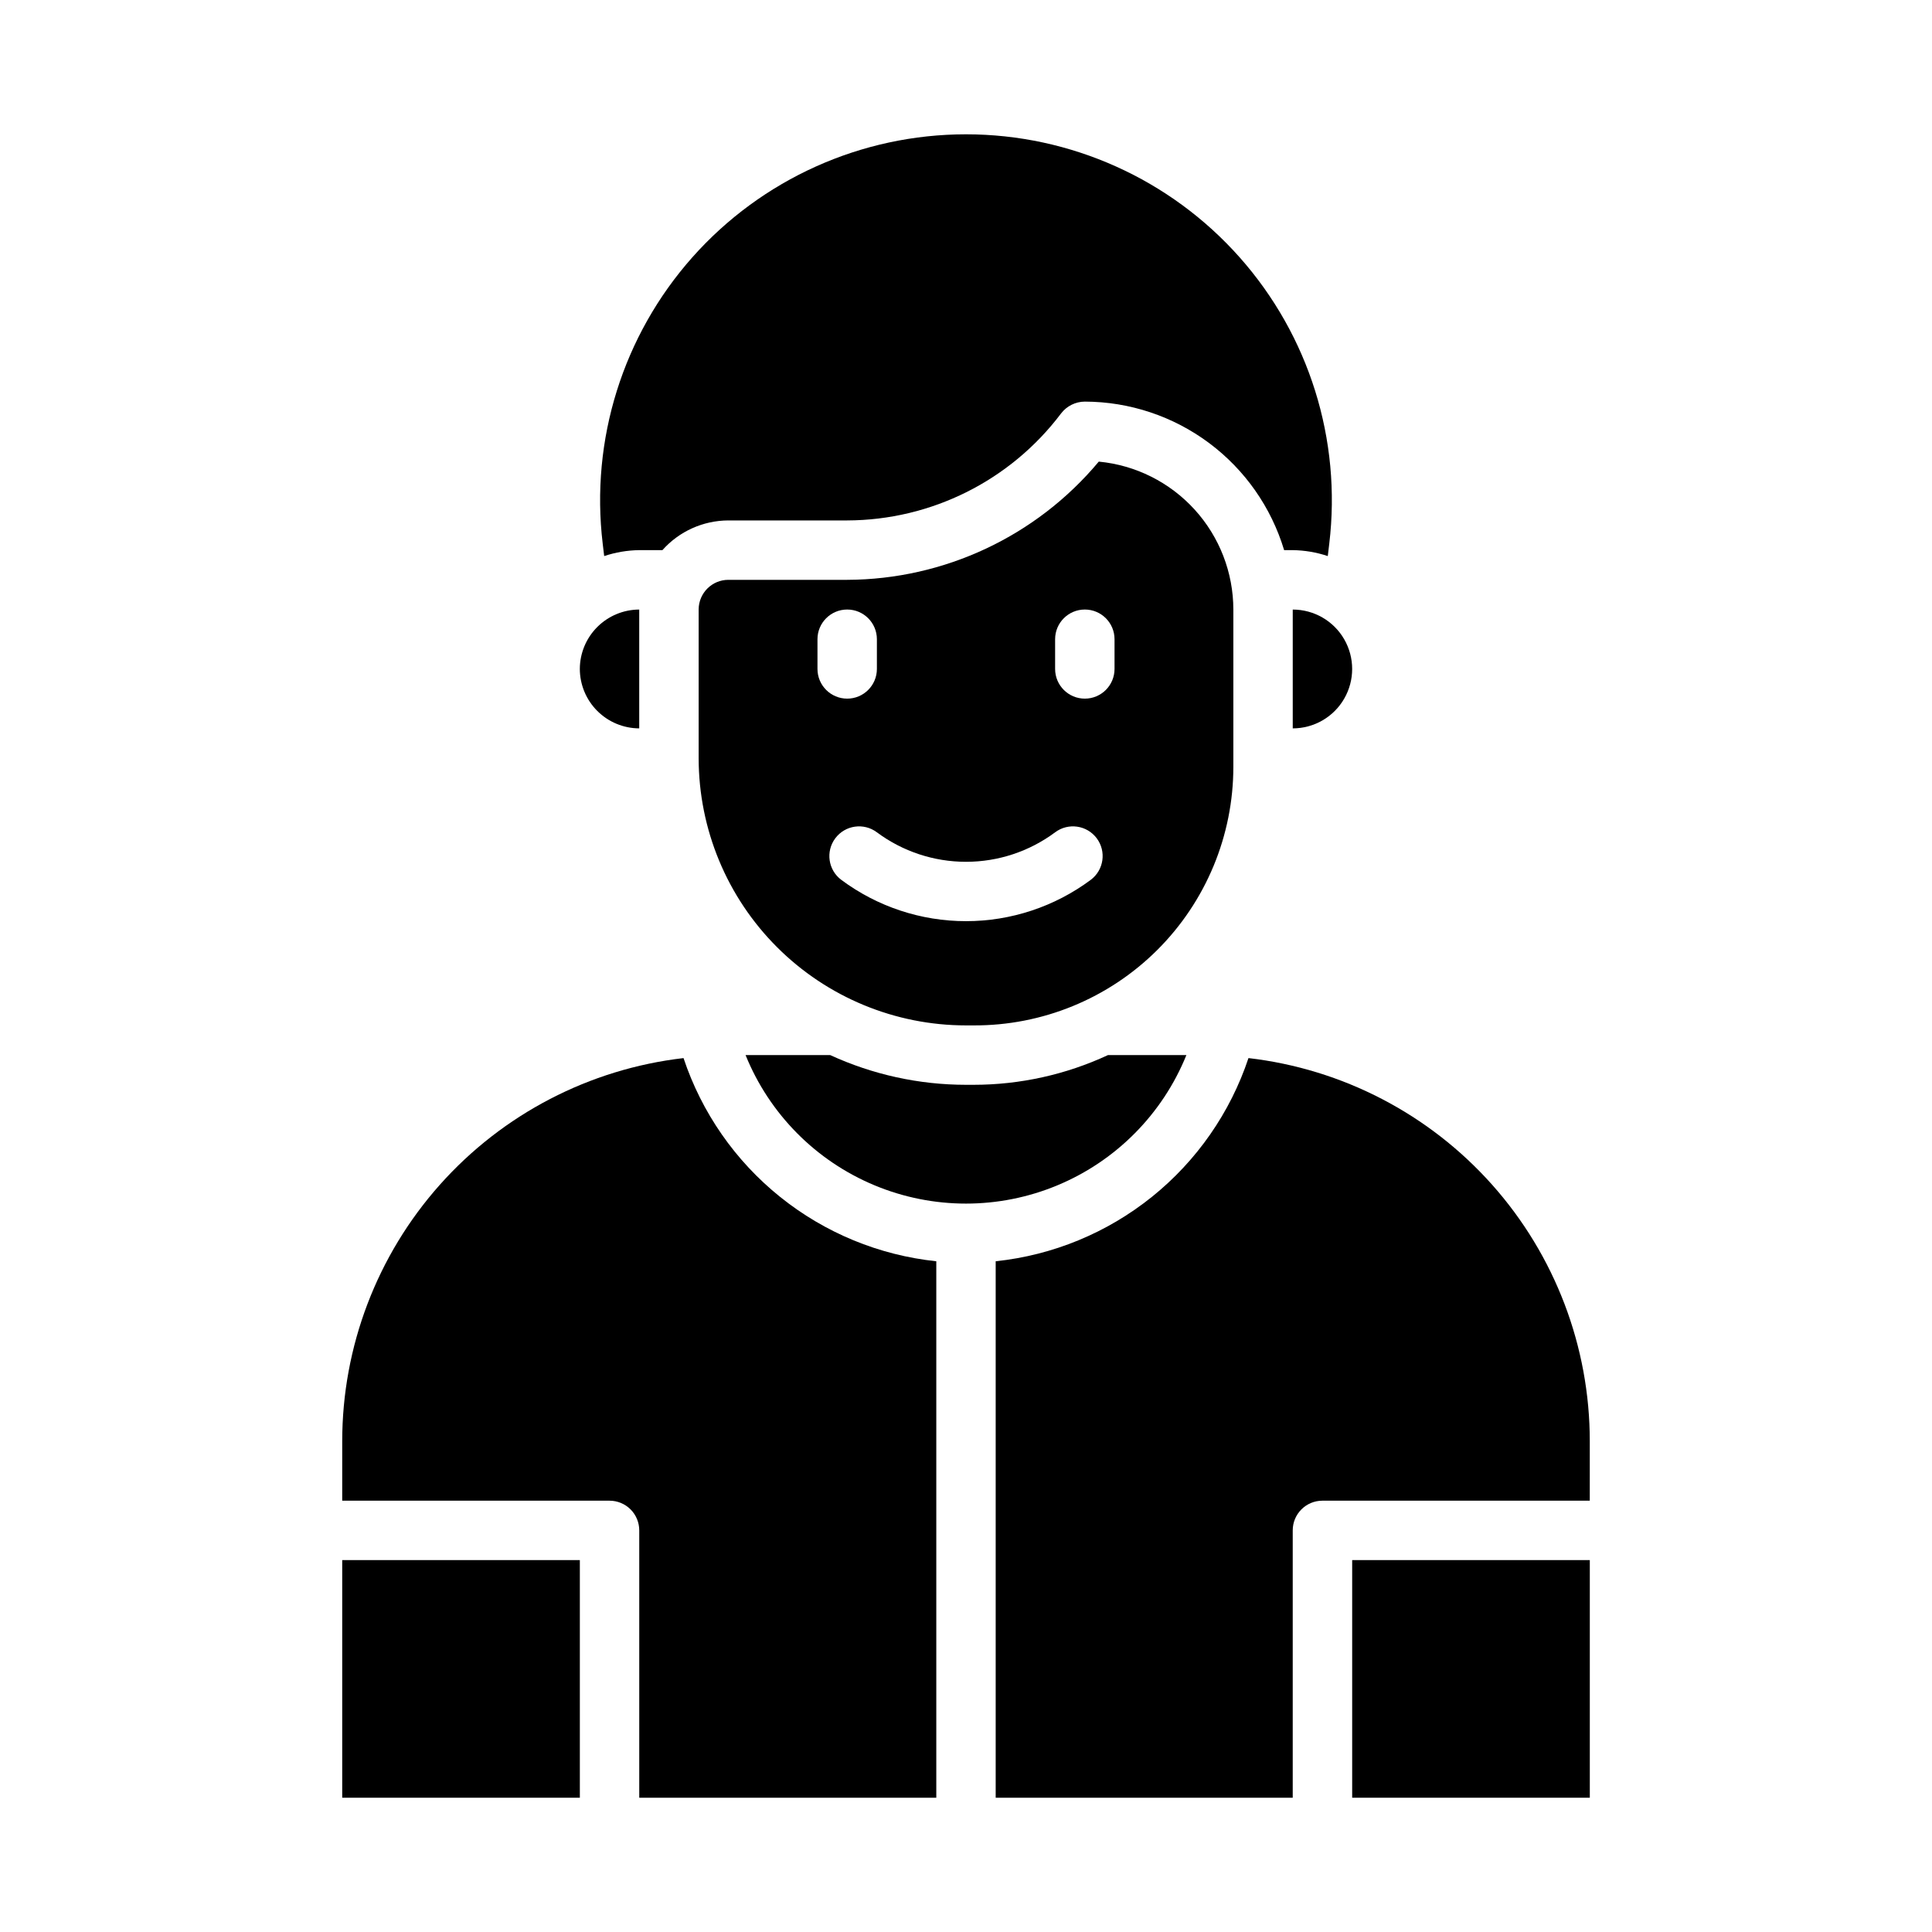
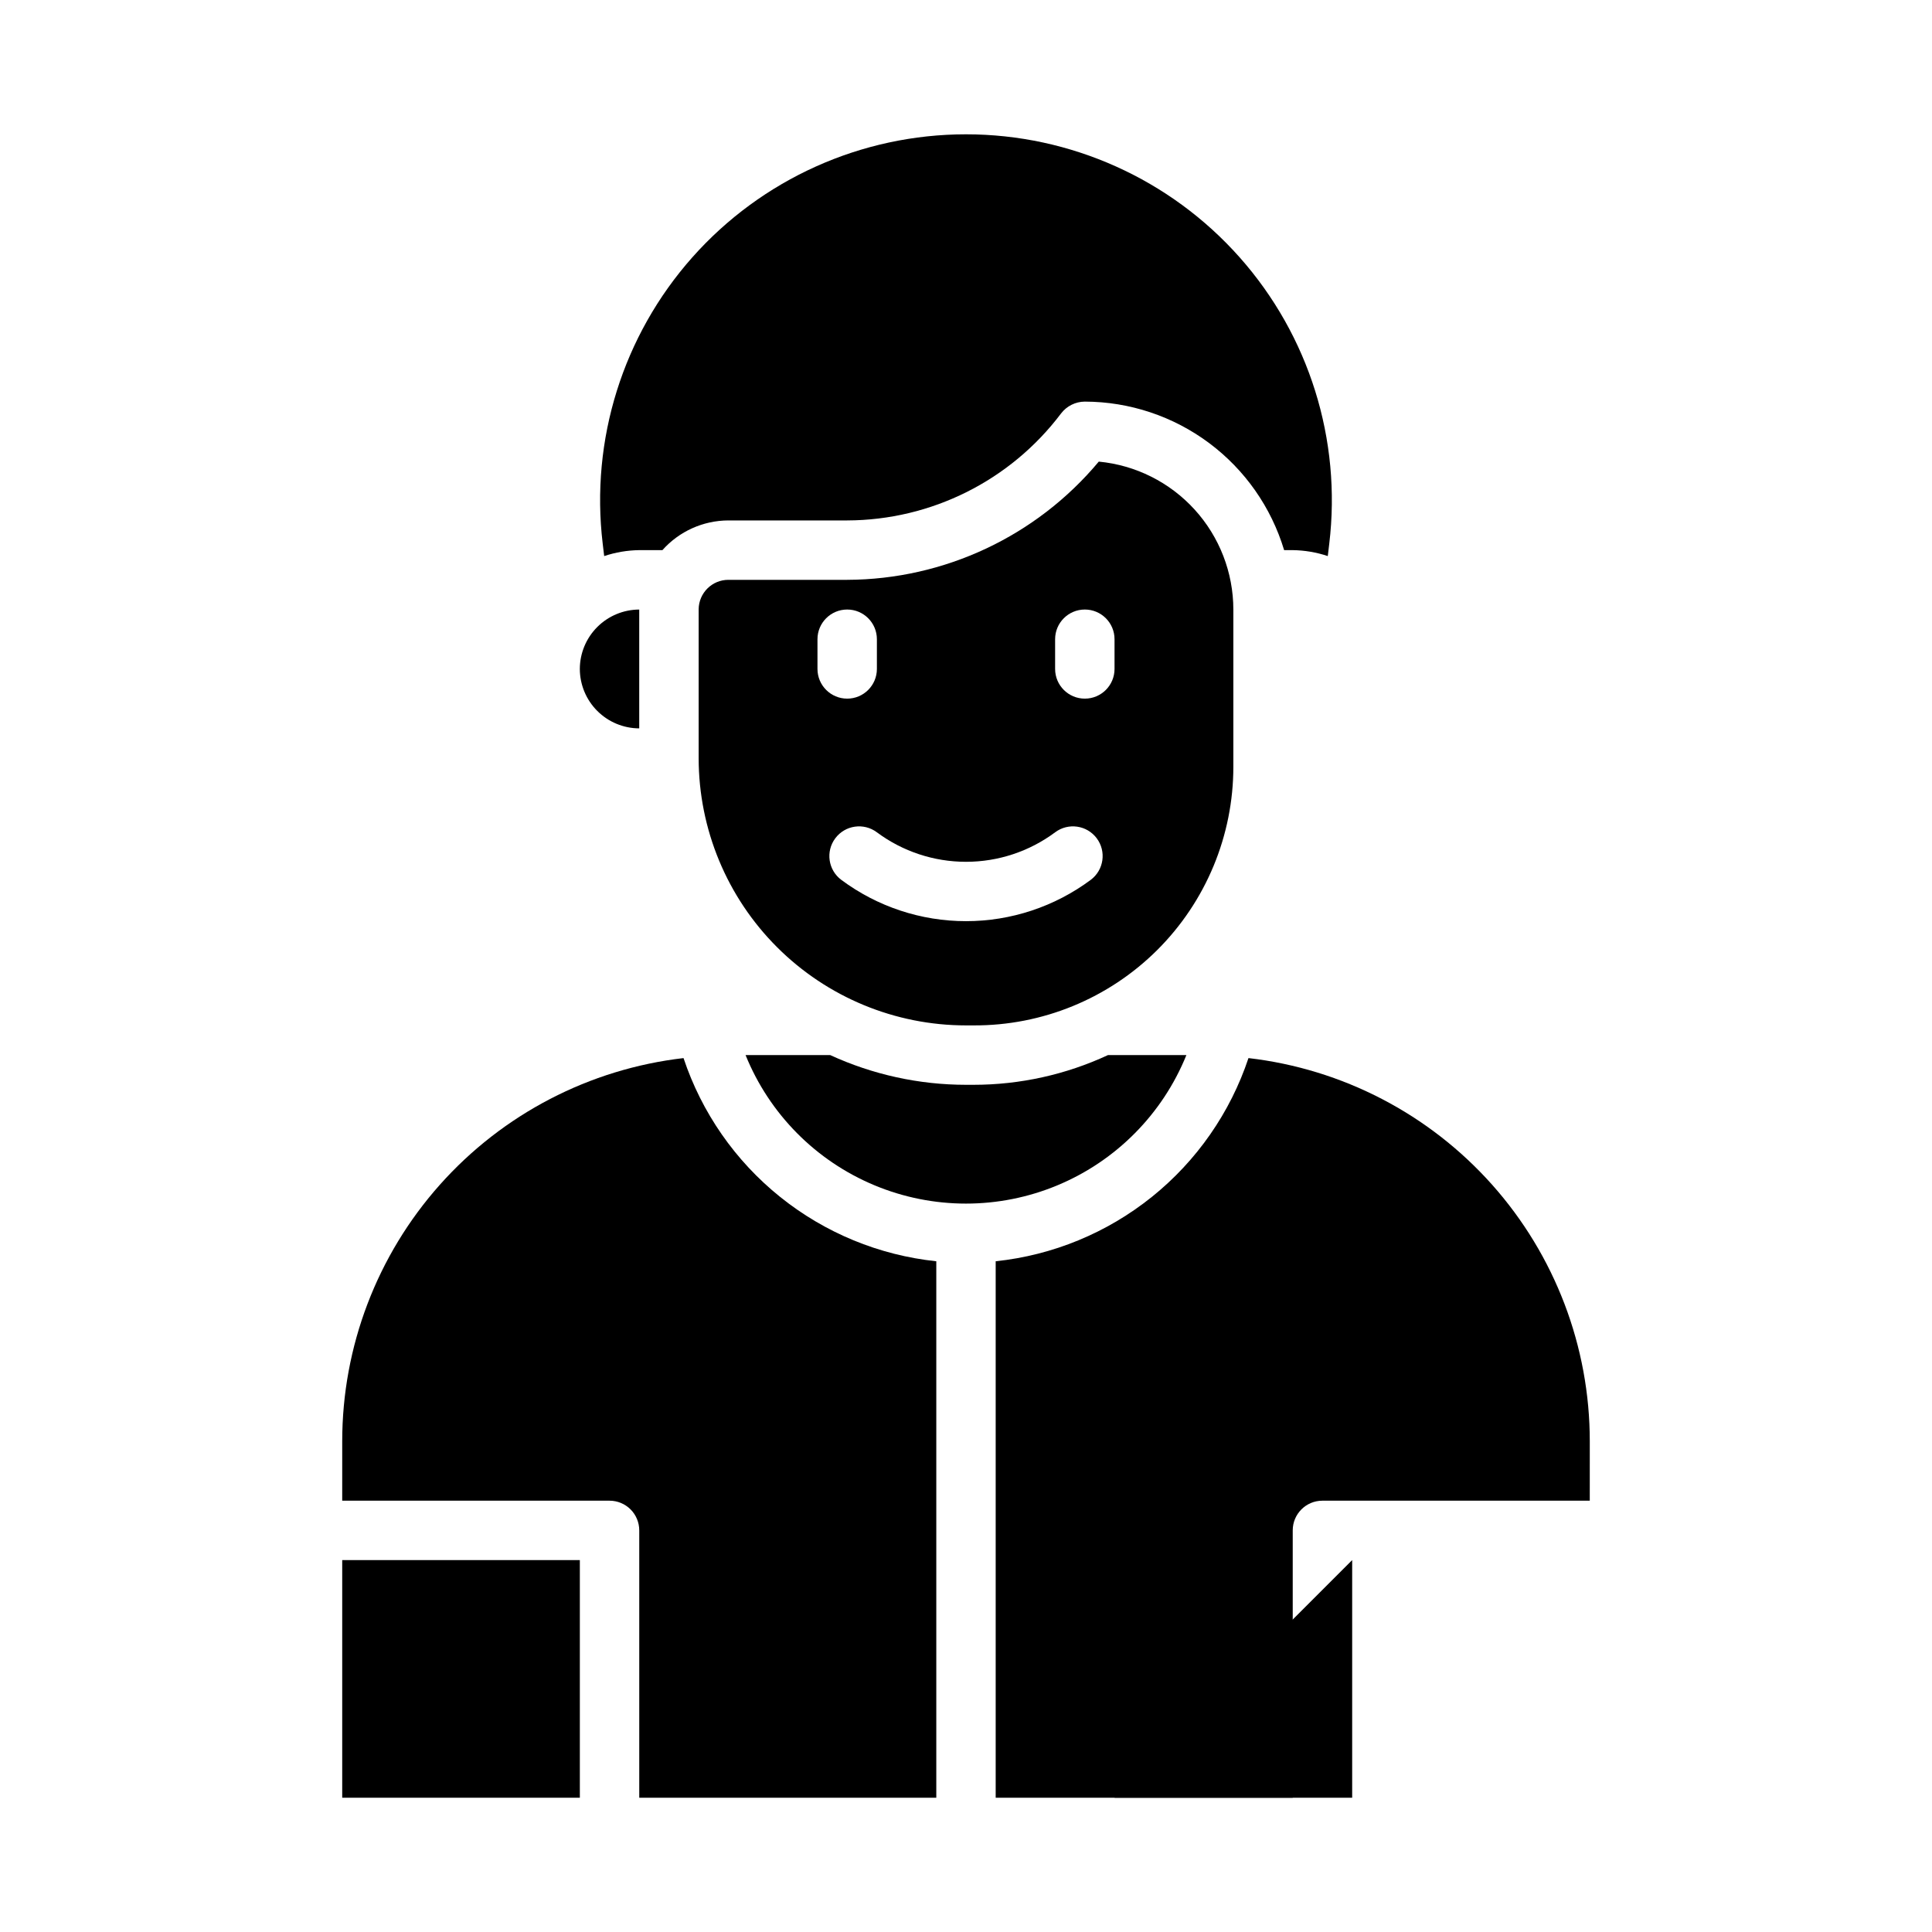
<svg xmlns="http://www.w3.org/2000/svg" fill="#000000" width="800px" height="800px" version="1.1" viewBox="144 144 512 512">
  <g>
    <path d="m437.62 423.61c-11.168 5.191-23.34 7.879-35.66 7.875h-1.965c-12.422-0.004-24.691-2.691-35.977-7.875h-22.434c6.316 15.598 18.609 28.02 34.141 34.496 15.531 6.481 33.008 6.481 48.535 0 15.531-6.477 27.824-18.898 34.145-34.496z" />
    <path d="m303.72 288.06 0.395 3.305c2.996-1 6.129-1.531 9.289-1.574h6.141c4.441-4.988 10.797-7.848 17.477-7.871h31.488c22.285-0.062 43.258-10.547 56.676-28.34 1.5-1.969 3.824-3.133 6.301-3.148 11.859 0.027 23.398 3.867 32.91 10.957 9.512 7.086 16.492 17.043 19.91 28.402h2.281c3.16 0.043 6.293 0.574 9.289 1.574l0.395-3.305c3.289-27.523-5.359-55.141-23.762-75.871-18.398-20.73-44.793-32.594-72.512-32.594-27.723 0-54.113 11.863-72.516 32.594s-27.051 48.348-23.762 75.871z" />
    <path d="m565.31 525.95c0-25.07-9.215-49.27-25.891-67.996-16.676-18.723-39.652-30.664-64.559-33.551-4.82 14.457-13.703 27.223-25.582 36.77-11.879 9.551-26.254 15.477-41.41 17.074v142.17h78.719v-70.848c0-4.348 3.523-7.871 7.871-7.871h70.848z" />
-     <path d="m502.34 557.44h62.977v62.977h-62.977z" />
+     <path d="m502.34 557.44v62.977h-62.977z" />
    <path d="m435.19 266.33c-16.508 19.777-40.914 31.246-66.676 31.332h-31.488c-4.316-0.004-7.828 3.477-7.875 7.793v39.516c0.023 18.777 7.496 36.777 20.781 50.047 13.285 13.27 31.293 20.723 50.07 20.723h1.969-0.004c18.242 0.094 35.77-7.09 48.699-19.961 12.926-12.871 20.191-30.363 20.184-48.605v-41.641c-0.008-9.797-3.668-19.242-10.258-26.488-6.594-7.25-15.648-11.781-25.402-12.715zm-74.551 54.945v-7.871c0-4.348 3.527-7.871 7.875-7.871 4.348 0 7.871 3.523 7.871 7.871v7.871c0 4.348-3.523 7.871-7.871 7.871-4.348 0-7.875-3.523-7.875-7.871zm72.422 55.891h0.004c-9.559 7.113-21.152 10.953-33.062 10.953-11.914 0-23.508-3.84-33.062-10.953-3.481-2.606-4.184-7.543-1.574-11.02 2.606-3.477 7.543-4.184 11.02-1.574 6.828 5.078 15.109 7.816 23.617 7.816s16.789-2.738 23.613-7.816c3.481-2.609 8.414-1.902 11.023 1.574 2.606 3.477 1.902 8.414-1.574 11.02zm6.301-55.891c0 4.348-3.523 7.871-7.871 7.871-4.348 0-7.875-3.523-7.875-7.871v-7.871c0-4.348 3.527-7.871 7.875-7.871 4.348 0 7.871 3.523 7.871 7.871z" />
    <path d="m297.66 321.28c0.012 4.172 1.672 8.172 4.625 11.121 2.949 2.949 6.945 4.613 11.117 4.625v-31.488c-4.172 0.012-8.168 1.676-11.117 4.625-2.953 2.949-4.613 6.945-4.625 11.117z" />
-     <path d="m486.59 305.54v31.488c5.625 0 10.824-3 13.637-7.875 2.812-4.871 2.812-10.871 0-15.742s-8.012-7.871-13.637-7.871z" />
    <path d="m234.69 541.7h70.848c2.086 0 4.09 0.828 5.566 2.305 1.477 1.477 2.305 3.481 2.305 5.566v70.848h78.719v-142.17c-15.156-1.598-29.531-7.523-41.41-17.074-11.879-9.547-20.758-22.312-25.578-36.77-24.906 2.887-47.883 14.828-64.562 33.551-16.676 18.727-25.891 42.926-25.887 67.996z" />
    <path d="m234.69 557.44h62.977v62.977h-62.977z" />
  </g>
</svg>